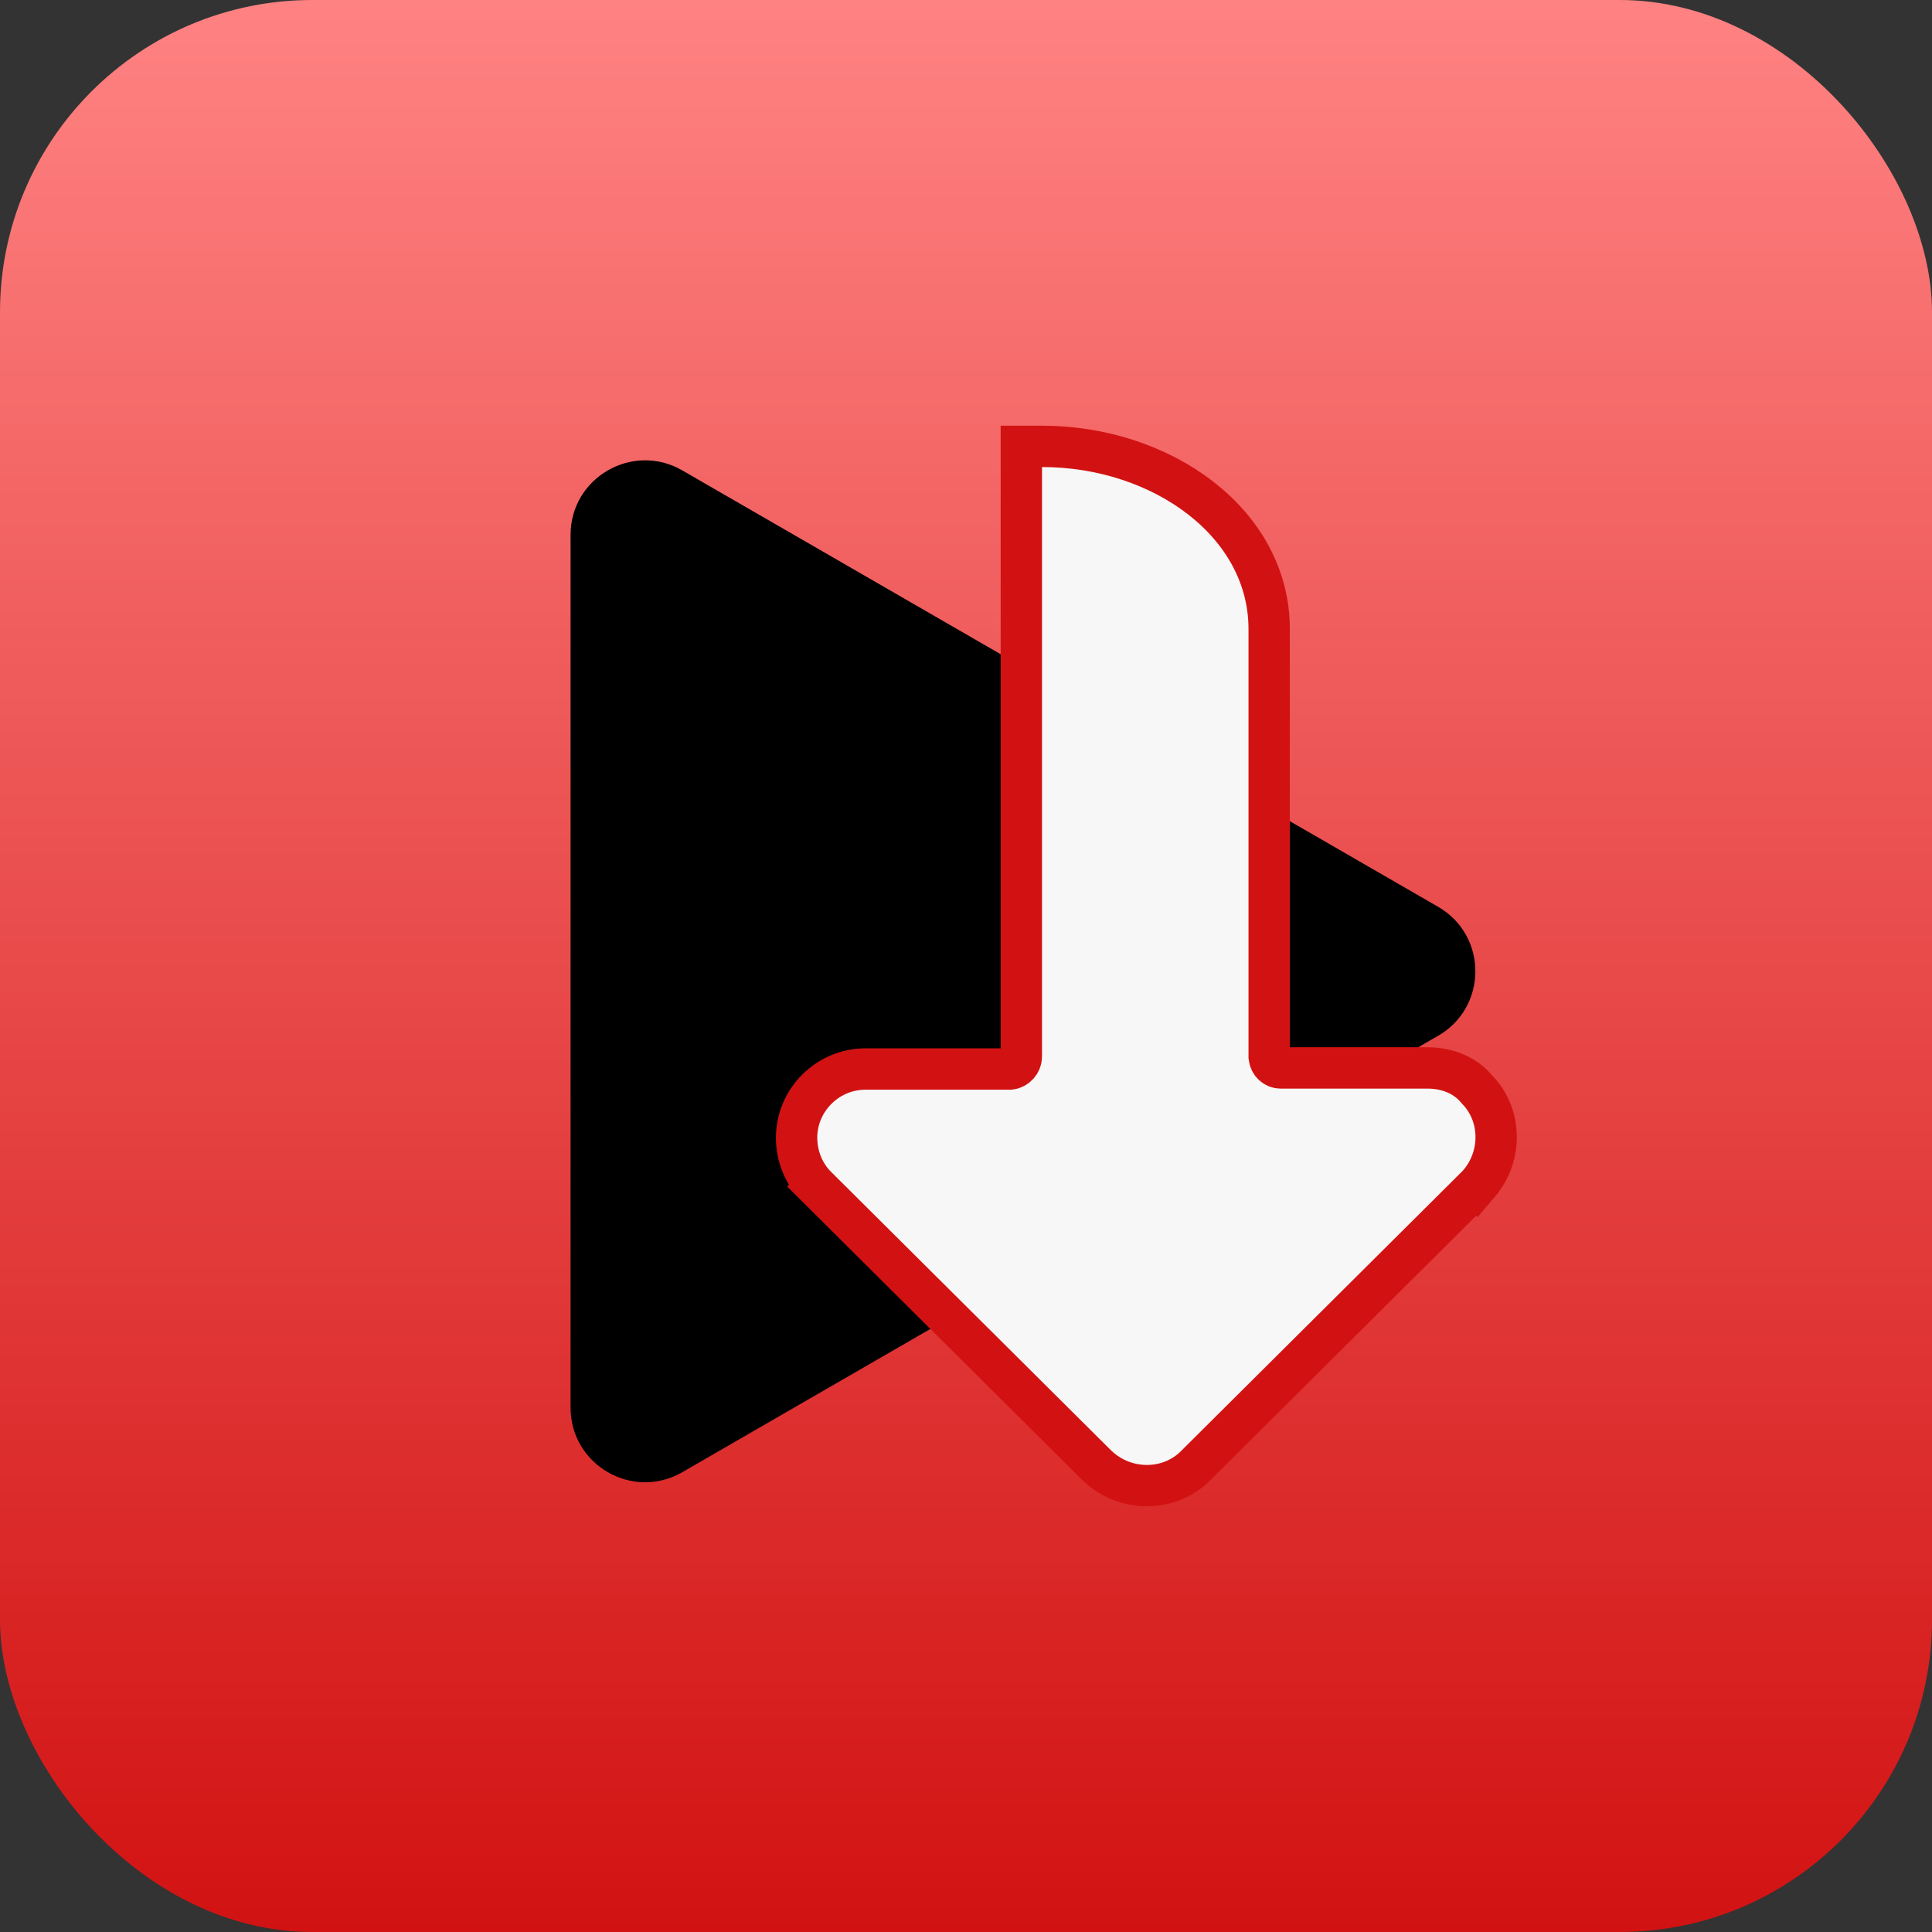
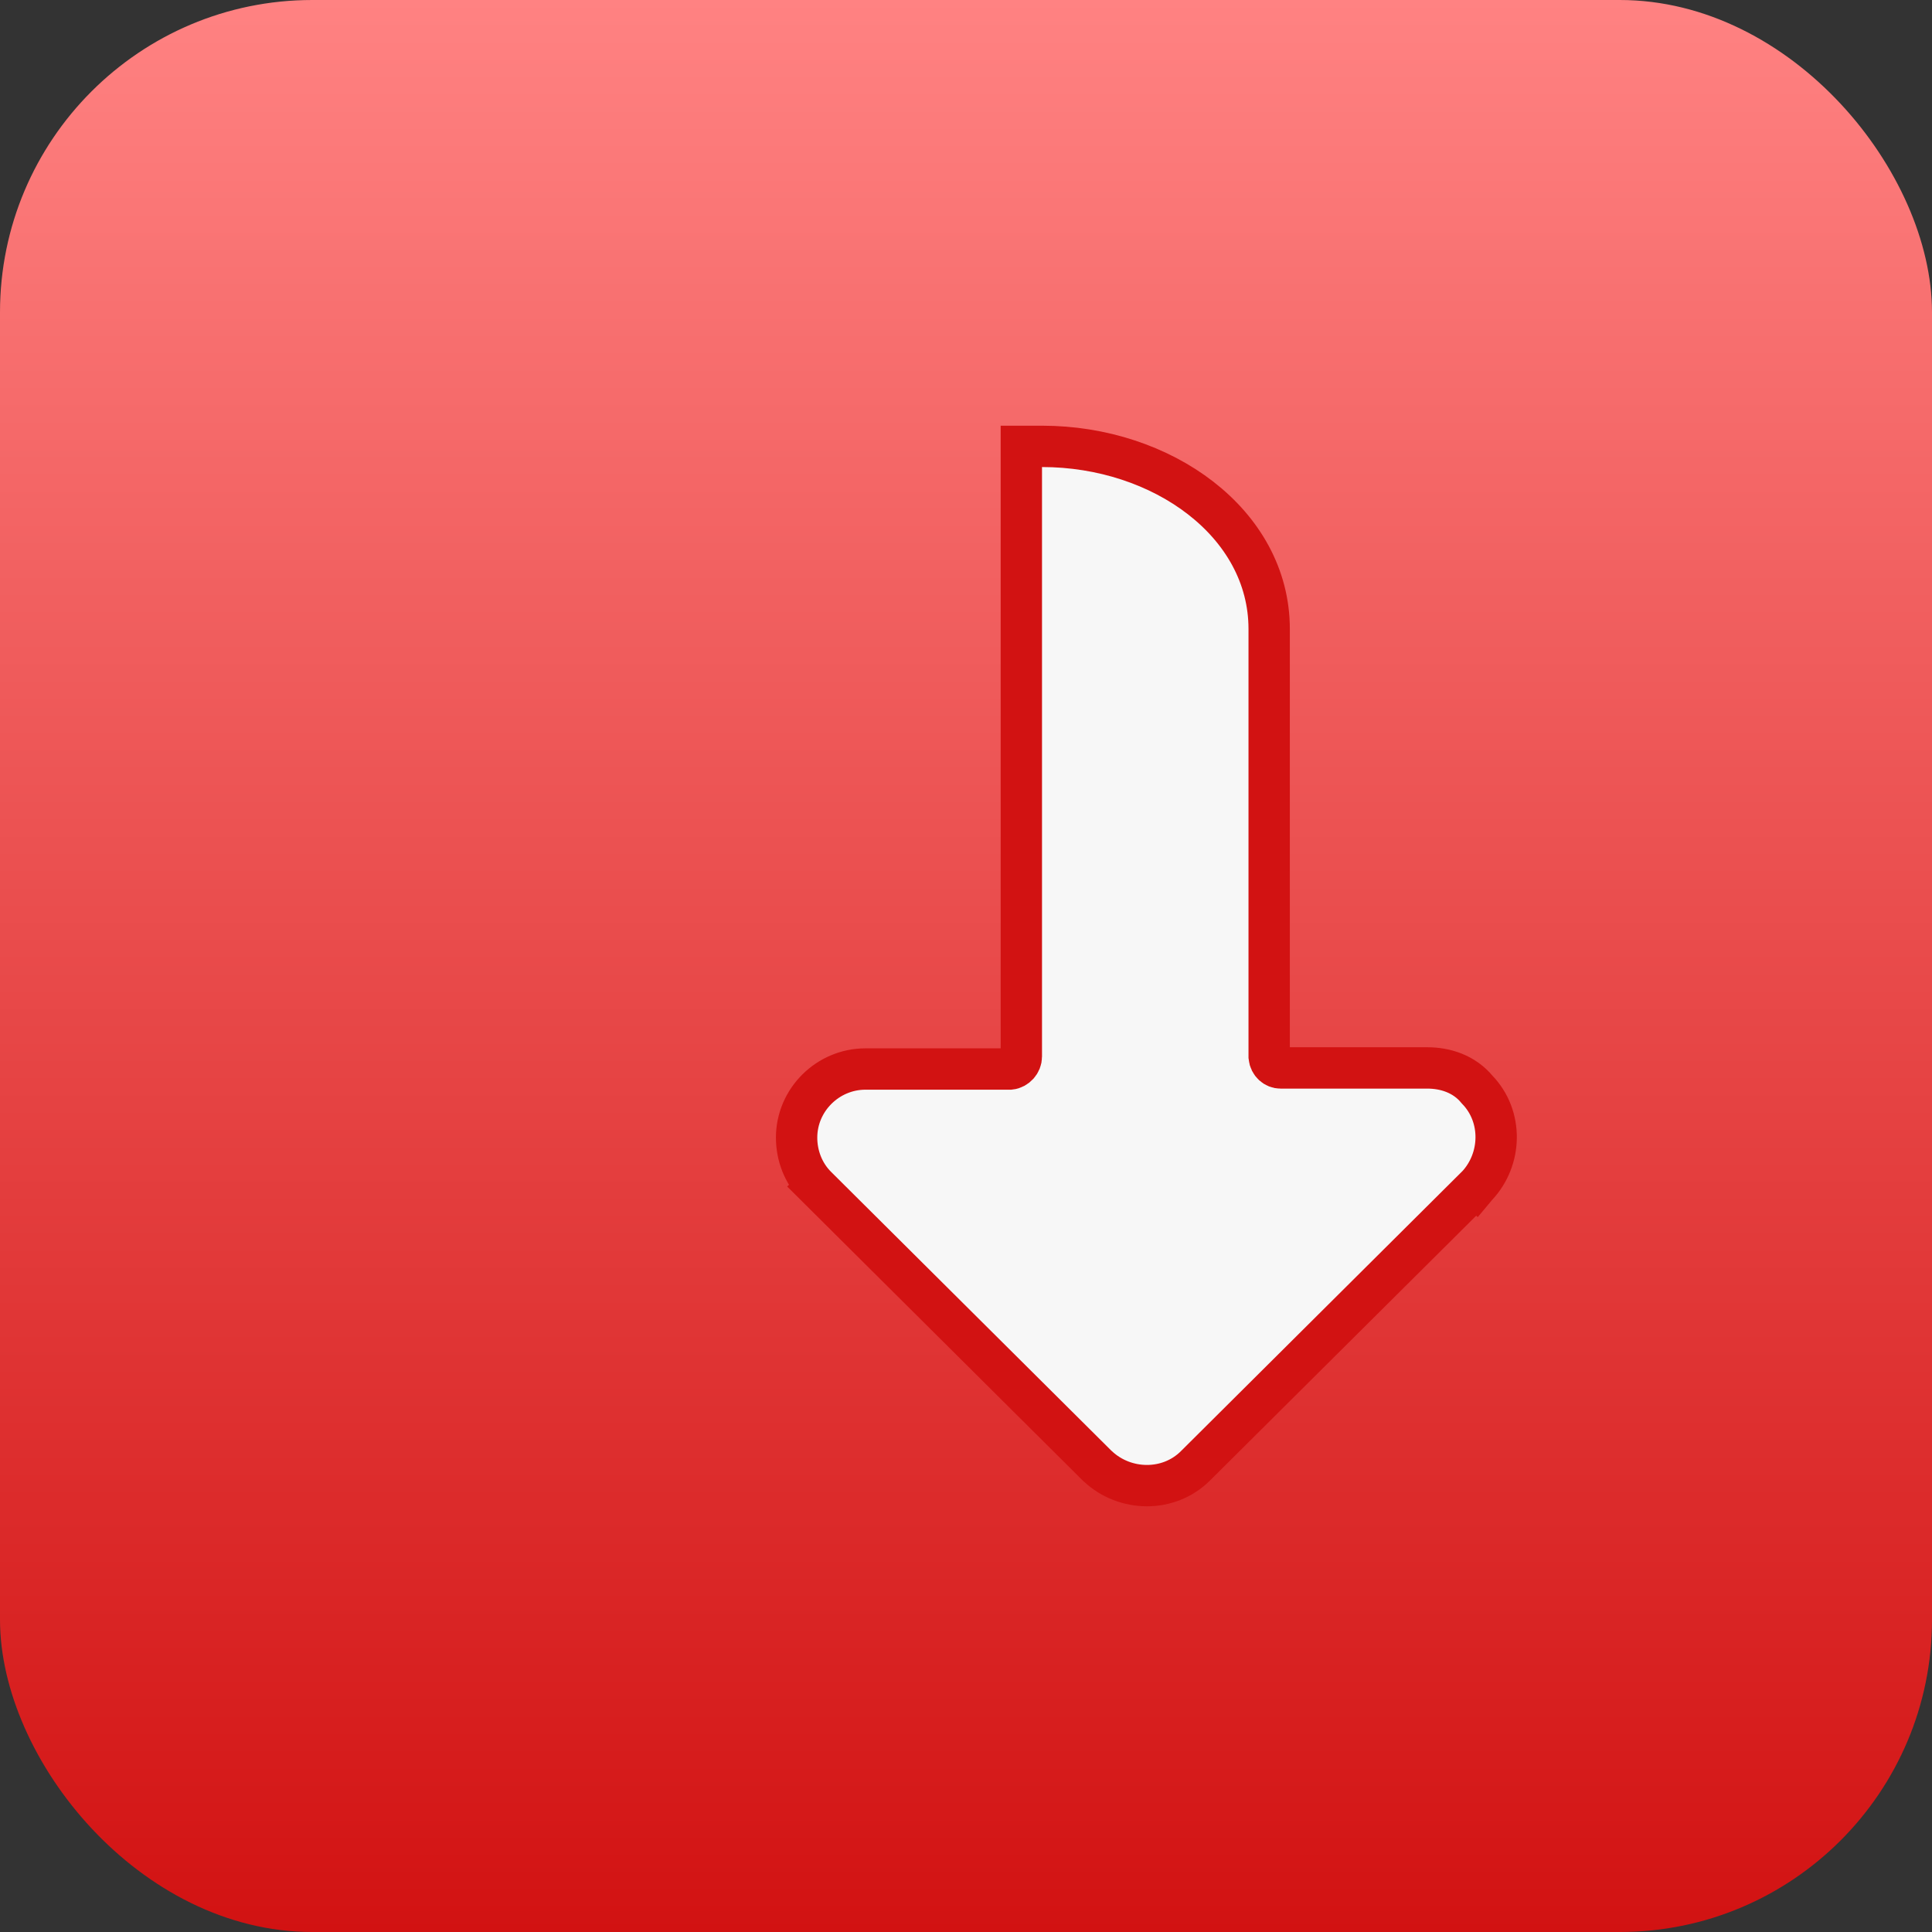
<svg xmlns="http://www.w3.org/2000/svg" width="25" height="25" viewBox="0 0 25 25" fill="none">
  <rect x="0" y="0" width="25" height="25" fill="#333333" stroke="none" />
  <g id="YouTube Downloader">
    <rect id="Rectangle 1371" width="25" height="25" rx="4.041" fill="url(#paint0_linear_267_709)" />
-     <path id="Polygon 8" d="M18.609 11.734C19.252 12.105 19.252 13.032 18.609 13.403L8.829 19.05C8.186 19.421 7.383 18.957 7.383 18.215L7.383 6.922C7.383 6.18 8.186 5.716 8.829 6.087L18.609 11.734Z" fill="black" />
    <path id="Vector" d="M13.484 5.776H13.216V6.044V13.673C13.216 13.752 13.151 13.825 13.072 13.833H13.072H13.072H13.072H13.072H13.072H13.072H13.072H13.072H13.072H13.072H13.072H13.072H13.072H13.072H13.072H13.072H13.072H13.072H13.072H13.072H13.072H13.072H13.071H13.071H13.071H13.071H13.071H13.071H13.071H13.071H13.071H13.071H13.071H13.071H13.071H13.071H13.071H13.071H13.071H13.071H13.071H13.071H13.07H13.07H13.07H13.07H13.07H13.07H13.07H13.07H13.07H13.07H13.07H13.07H13.07H13.07H13.07H13.07H13.07H13.07H13.07H13.07H13.07H13.07H13.069H13.069H13.069H13.069H13.069H13.069H13.069H13.069H13.069H13.069H13.069H13.069H13.069H13.069H13.069H13.069H13.069H13.069H13.069H13.069H13.069H13.069H13.069H13.069H13.069H13.069H13.068H13.068H13.068H13.068H13.068H13.068H13.068H13.068H13.068H13.068H13.068H13.068H13.068H13.068H13.068H13.068H13.068H13.068H13.068H13.068H13.068H13.068H13.067H13.067H13.067H13.067H13.067H13.067H13.067H13.067H13.067H13.067H13.067H13.067H13.067H13.067H13.067H13.067H13.067H13.067H13.067H13.067H13.067H13.066H13.066H13.066H13.066H13.066H13.066H13.066H13.066H13.066H13.066H13.066H13.066H13.066H13.066H13.066H13.066H13.066H13.066H13.066H13.066H13.066H13.066H13.066H13.065H13.065H13.065H13.065H13.065H13.065H13.065H13.065H13.065H13.065H13.065H13.065H13.065H13.065H13.065H13.065H13.065H13.065H13.065H13.065H13.065H13.064H13.064H13.064H13.064H13.064H13.064H13.064H13.064H13.064H13.064H13.064H13.064H13.064H13.064H13.064H13.064H13.064H13.064H13.063H13.063H13.063H13.063H13.063H13.063H13.063H13.063H13.063H13.063H13.063H13.063H13.063H13.063H13.063H13.063H13.063H13.063H13.063H13.062H13.062H13.062H13.062H13.062H13.062H13.062H13.062H13.062H13.062H13.062H13.062H13.062H13.062H13.062H13.062H13.062H13.062H13.062H13.061H13.061H13.061H13.061H13.061H13.061H13.061H13.061H13.061H13.061H13.061H13.061H13.061H13.061H13.061H13.06H13.06H13.06H13.06H13.06H13.06H13.06H13.06H13.06H13.06H13.06H13.06H13.06H13.06H13.06H13.06H13.059H13.059H13.059H13.059H13.059H13.059H13.059H13.059H13.059H13.059H13.059H13.059H13.059H13.059H13.059H13.059H13.058H13.058H13.058H13.058H13.058H13.058H13.058H13.058H13.058H13.058H13.058H13.058H13.057H13.057H13.057H13.057H13.057H13.057H13.057H13.057H13.057H13.057H13.057H13.057H13.057H13.057H13.056H13.056H13.056H13.056H13.056H13.056H13.056H13.056H13.056H13.056H13.056H13.056H13.056H13.056H13.055H13.055H13.055H13.055H13.055H13.055H13.055H13.055H13.055H13.055H13.055H13.055H13.054H13.054H13.054H13.054H13.054H13.054H11.199C10.712 13.833 10.308 14.232 10.308 14.721C10.308 14.947 10.391 15.18 10.565 15.353L10.753 15.165L10.565 15.353L14.2 18.969L14.2 18.969L14.206 18.974C14.558 19.304 15.123 19.312 15.468 18.969L19.103 15.353L19.104 15.354L19.109 15.348C19.437 15.001 19.449 14.445 19.115 14.1C18.946 13.894 18.699 13.819 18.47 13.819H16.57C16.499 13.819 16.432 13.763 16.423 13.677V8.139C16.423 6.768 15.036 5.776 13.484 5.776Z" fill="#F7F7F7" stroke="#D21212" stroke-width="0.535" />
  </g>
  <defs>
    <linearGradient id="paint0_linear_267_709" x1="12.5" y1="0" x2="12.5" y2="25" gradientUnits="userSpaceOnUse">
      <stop stop-color="#D21212" />
      <stop stop-color="#D21212" />
      <stop offset="0" stop-color="#FF8282" />
      <stop offset="1" stop-color="#D21212" />
    </linearGradient>
  </defs>
</svg>